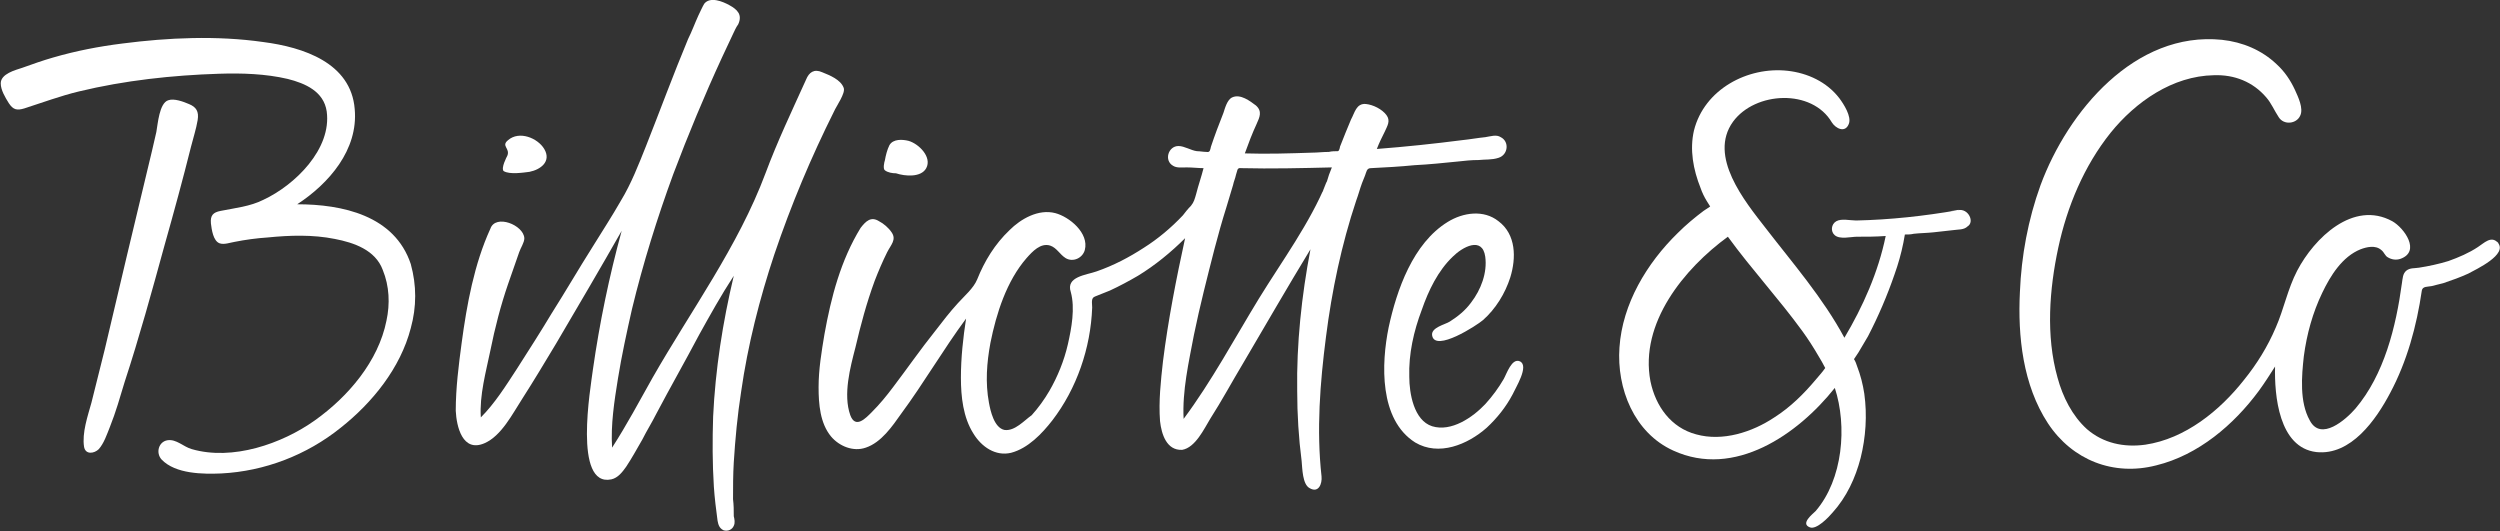
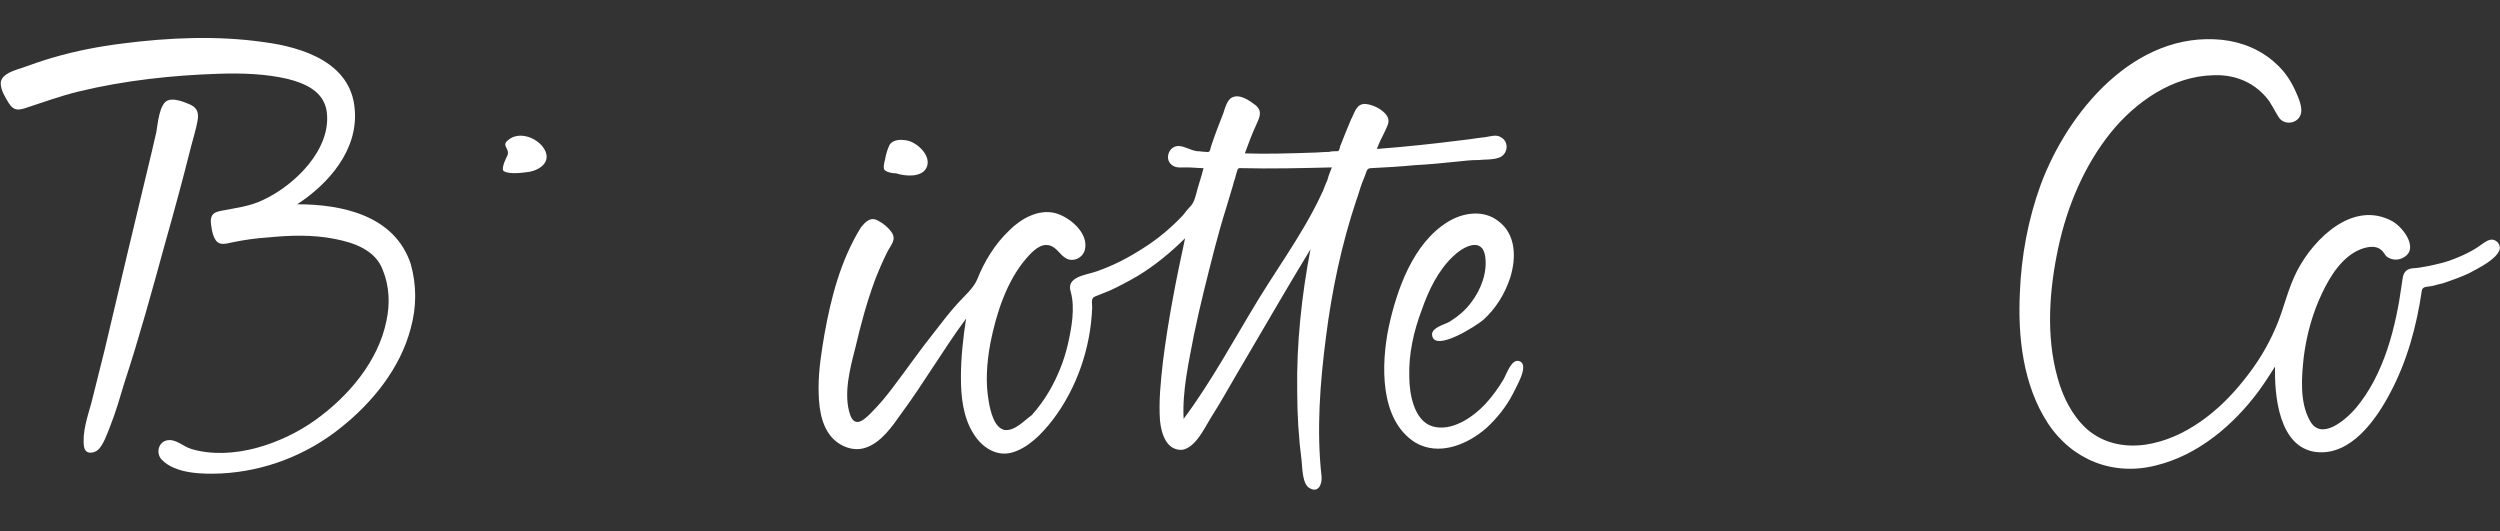
<svg xmlns="http://www.w3.org/2000/svg" version="1.1" id="Calque_1" x="0px" y="0px" viewBox="0 0 339 72" style="enable-background:new 0 0 339 72;" xml:space="preserve">
  <rect x="0" y="0" width="339" height="72" fill="#333333" stroke="none" />
  <style type="text/css">
	.st0{fill:#FFFFFF;}
</style>
-   <path class="st0" d="M113.1,15.1c0.3-0.7,1.6-2.5,1.3-3.2c-0.4-1.1-1.9-1.7-2.9-2.1c-1.1-0.5-1.8,0-2.2,1c-1.9,4.2-3.9,8.4-5.5,12.7  c-3.7,9.9-10.1,18.6-15.3,27.7c-1.8,3.2-3.5,6.4-5.5,9.5c-0.2-3.1,0.3-6.3,0.8-9.4s1.2-6.3,1.9-9.4c1.5-6.2,3.4-12.3,5.6-18.3  c2-5.3,4.2-10.6,6.6-15.8c0.5-1.1,1-2.1,1.5-3.2c0.2-0.4,0.4-0.9,0.7-1.3c0.6-1.3-0.1-2-1.2-2.6c-0.9-0.5-2.6-1.2-3.4-0.2  c-0.3,0.5-0.5,1-0.8,1.6c-0.5,1.1-0.9,2.2-1.4,3.2c-2,4.8-3.8,9.7-5.7,14.5c-1,2.5-2,5.1-3.4,7.4c-1.2,2.1-2.5,4.1-3.8,6.2  c-1.9,3-3.7,6.1-5.6,9.1c-1.5,2.5-3.1,5-4.7,7.5c-1.5,2.3-3,4.7-4.9,6.6c-0.2-3,0.7-6.2,1.3-9.1c0.6-3,1.4-6.1,2.4-9  c0.5-1.4,1-2.9,1.5-4.3c0.2-0.6,0.7-1.3,0.7-1.9C71,30.5,67.2,29,66.5,31c-2.2,4.8-3.2,10.3-3.9,15.5c-0.4,3-0.8,6.1-0.8,9.2  c0.1,2.1,0.9,5.7,3.9,4.4c2.3-1,3.8-4,5.1-6c1.6-2.5,3.1-5,4.6-7.5c3-5.1,6-10.2,8.9-15.3c-1.7,6.2-3,12.5-3.9,18.8  c-0.3,2.4-2.7,16,2.5,14.9c0.9-0.2,1.5-1,2-1.7c0.8-1.2,1.5-2.5,2.2-3.7c0.6-1.2,1.3-2.3,1.9-3.5c1.9-3.6,3.9-7.1,5.8-10.7  c1.5-2.7,3-5.4,4.7-8C98,43.7,97,50.1,96.7,56.5c-0.1,3.2-0.1,6.3,0.1,9.5c0.1,1.5,0.3,3.1,0.5,4.6c0.1,0.5,0.2,1,0.8,1.3  c0.6,0.2,1.2-0.1,1.4-0.6c0.2-0.4,0.1-0.9,0-1.3c0-0.8,0-1.5-0.1-2.3c0-1.7,0-3.3,0.1-5c0.2-3.2,0.5-6.4,1-9.6  c0.9-6.3,2.5-12.6,4.5-18.6C107.3,27.7,110,21.3,113.1,15.1C113.1,15.1,112.6,16.3,113.1,15.1z" />
  <path class="st0" d="M68.3,23.2c0.8,0.5,2.7,0.2,3.5,0.1c1.5-0.3,3-1.4,2-3.1c-0.9-1.5-3.4-2.5-4.9-1.2c-1,0.8,0.3,1.1-0.1,2.1  C68.7,21.3,67.9,22.8,68.3,23.2C68.7,23.4,68,22.9,68.3,23.2z" />
  <path class="st0" d="M125.6,22.8c0.8-1.5-1-3.3-2.4-3.7c-0.8-0.2-2.1-0.3-2.6,0.6c-0.3,0.6-0.5,1.4-0.6,2c-0.1,0.3-0.3,1.2,0,1.4  c0.4,0.3,1,0.4,1.5,0.4C122.7,23.9,124.9,24.1,125.6,22.8C126.5,21.2,124.7,24.4,125.6,22.8z" />
  <path class="st0" d="M338.7,32.9c-0.9-1-1.9,0.1-2.7,0.6c-1.2,0.8-2.6,1.4-4,1.9c-1.3,0.4-2.7,0.7-4,0.9c-0.6,0.1-1.2,0-1.7,0.4  s-0.5,1.1-0.6,1.7c-0.8,5.9-2.4,12.4-6.3,17c-1.3,1.5-4.7,4.5-6.2,1.6c-1.4-2.5-1.1-6-0.8-8.7c0.4-3,1.2-5.9,2.5-8.6  c1.1-2.3,2.7-4.9,5.2-5.9c0.8-0.3,2-0.6,2.8,0.1c0.4,0.3,0.5,0.8,0.9,1c0.5,0.3,1.1,0.4,1.7,0.2c2.8-1,0.5-4.2-1.1-5.1  c-5.3-2.9-10.6,2.3-12.9,6.7c-1.3,2.5-1.8,5.2-2.9,7.7c-1.1,2.6-2.6,5-4.3,7.1c-3.3,4.2-8,8-13.4,8.8c-2.9,0.4-5.7-0.2-7.9-2.1  c-2-1.8-3.3-4.4-4-7c-1.6-5.7-1.1-12,0.1-17.6s3.5-11.1,7.1-15.6c3.4-4.2,8.4-7.7,14-7.8c2.8-0.1,5.3,0.9,7.1,3  c0.7,0.8,1.1,1.8,1.7,2.7c0.7,1.1,2.4,0.9,2.9-0.2c0.5-1-0.3-2.6-0.7-3.5c-0.6-1.3-1.4-2.5-2.5-3.5c-2-1.9-4.6-3-7.4-3.3  c-11.8-1.2-20.9,9.7-24.6,19.7c-1.7,4.7-2.6,9.6-2.8,14.5c-0.3,6,0.4,12.6,3.8,17.8c3.3,5,8.9,7.2,14.7,5.7  c5.7-1.4,10.5-5.5,13.9-10.1c0.8-1.1,1.5-2.2,2.2-3.3c-0.1,3.9,0.5,11,5.6,11.6c4.7,0.5,8.1-4.4,10-8c2.3-4.3,3.6-9.1,4.3-13.9  c0.1-0.6,0.8-0.5,1.3-0.6s1.1-0.3,1.6-0.4c1.2-0.4,2.3-0.8,3.4-1.3C335.8,36.5,340.1,34.5,338.7,32.9  C338.3,32.4,339.1,33.3,338.7,32.9z" />
  <path class="st0" d="M136.2,58.3c-1.4-0.3-1.9-2.6-2.1-3.7c-0.5-2.7-0.3-5.4,0.2-8.1c0.8-4,2.2-8.4,4.9-11.5  c0.8-0.9,1.9-2.1,3.2-1.7c0.9,0.3,1.3,1.2,2.1,1.7c1,0.6,2.3,0,2.6-1.1c0.6-2.3-2.1-4.5-4-5c-2.3-0.6-4.7,0.8-6.2,2.3  c-2,1.9-3.4,4.2-4.4,6.7c-0.5,1.2-1.7,2.2-2.6,3.2c-1.1,1.2-2.1,2.5-3.1,3.8c-2,2.5-3.8,5.1-5.7,7.6c-0.9,1.2-1.8,2.3-2.9,3.4  c-0.8,0.8-2.2,2.3-2.9,0.4c-1-2.8,0-6.5,0.7-9.2c0.7-3,1.5-6,2.6-9c0.5-1.3,1.1-2.7,1.7-3.9c0.5-1,1.3-1.7,0.6-2.7  c-0.4-0.6-1.1-1.2-1.7-1.5c-1.1-0.7-1.8,0-2.5,0.9c-2.7,4.4-4,9.4-4.9,14.4c-0.4,2.4-0.8,4.8-0.8,7.2c0,2.3,0.2,4.9,1.7,6.7  c1.1,1.3,3,2.1,4.7,1.5c2.1-0.7,3.6-2.9,4.8-4.6c3.1-4.2,5.7-8.7,8.8-12.9c-0.4,2.6-0.7,5.3-0.7,8c0,2.6,0.3,5.4,1.7,7.6  c1.1,1.8,3,3.1,5.1,2.6c2.3-0.6,4.2-2.6,5.6-4.4c3.3-4.3,5.2-9.8,5.4-15.3c0-0.6-0.2-1.3,0.4-1.5c0.7-0.3,1.3-0.5,2-0.8  c1.3-0.6,2.6-1.3,3.8-2c2.3-1.4,4.5-3.2,6.4-5.1c-1.2,5.5-2.3,11.1-3,16.7c-0.3,2.7-0.6,5.4-0.4,8.1c0.2,1.8,0.9,4,3,3.9  c1.8-0.3,3-2.9,3.8-4.2c1.6-2.5,3-5.1,4.5-7.6c3-5.1,6-10.3,9.1-15.4c-1.2,6.3-1.9,12.8-1.8,19.2c0,3.2,0.2,6.4,0.6,9.5  c0.1,1,0.1,3.2,1.1,3.7c1.2,0.7,1.7-0.6,1.6-1.6c-0.7-6.3-0.2-12.7,0.6-18.9c0.8-6.3,2.1-12.5,4.1-18.5c0.3-0.8,0.5-1.6,0.8-2.4  c0.1-0.3,0.3-0.7,0.4-1c0.2-0.5,0.2-1,0.8-1c2-0.1,3.9-0.2,5.9-0.4c2-0.1,3.9-0.3,5.9-0.5c0.9-0.1,1.8-0.2,2.8-0.2  c0.9-0.1,1.8,0,2.7-0.3c1.3-0.4,1.5-2.2,0.3-2.8c-0.6-0.4-1.4-0.1-2.1,0c-1,0.1-2.1,0.3-3.1,0.4c-3.9,0.5-7.7,0.9-11.6,1.2  c0.3-0.8,0.7-1.6,1.1-2.4c0.3-0.7,0.8-1.4,0.2-2.2s-1.8-1.4-2.8-1.5c-1.3-0.1-1.5,1.2-2,2.1c-0.5,1.2-1,2.4-1.5,3.7  c0,0.1-0.1,0.6-0.3,0.6c-0.4,0-0.8,0-1.2,0.1c-0.8,0-1.6,0.1-2.3,0.1c-3,0.1-6.1,0.2-9.1,0.1c0.5-1.4,1-2.7,1.6-4  c0.4-0.9,0.8-1.7-0.1-2.5c-0.8-0.6-2.1-1.6-3.2-1.1c-0.7,0.3-1,1.5-1.2,2.1c-0.6,1.5-1.2,3.1-1.7,4.6c-0.1,0.4-0.1,0.8-0.6,0.7  c-0.4,0-0.9-0.1-1.3-0.1c-0.8-0.1-1.7-0.7-2.5-0.7c-1.4,0-2,2-0.7,2.7c0.5,0.3,1.2,0.2,1.8,0.2c0.8,0,1.6,0.1,2.3,0.1  c-0.3,1.2-0.7,2.3-1,3.5c-0.2,0.7-0.3,1.1-0.7,1.6c-0.4,0.4-0.8,0.9-1.1,1.3c-1.6,1.7-3.4,3.2-5.3,4.4c-2,1.3-4.1,2.4-6.4,3.2  c-1.4,0.5-4.2,0.7-3.5,2.8c0.6,2.2,0.1,4.9-0.4,7.1s-1.4,4.4-2.5,6.3c-0.7,1.2-1.5,2.3-2.4,3.3C138.9,57,137.6,58.5,136.2,58.3  C134.1,57.9,138.2,58.7,136.2,58.3z M179.9,24.7c-2.3,5.6-6,10.6-9.2,15.8c-3.3,5.4-6.4,11.2-10.2,16.3c-0.2-3.8,0.7-7.7,1.4-11.4  c0.8-3.9,1.8-7.8,2.8-11.7c0.5-1.9,1-3.7,1.6-5.6c0.3-1,0.6-2,0.9-3c0.1-0.5,0.3-0.9,0.4-1.4c0.2-0.5,0.1-1,0.7-0.9  c4.1,0.1,8.2,0,12.3-0.1C180.3,23.4,180.1,24,179.9,24.7C178.5,28.1,180.1,24,179.9,24.7z" />
  <path class="st0" d="M206.1,49c-1.1-0.5-1.8,1.7-2.2,2.4c-0.7,1.2-1.5,2.3-2.5,3.4c-1.7,1.8-4.6,3.8-7.2,3c-2.5-0.8-3.1-4.5-3.1-6.7  c-0.1-3.1,0.6-6.2,1.7-9.1c0.9-2.6,2.2-5.3,4.2-7.2c1.3-1.3,4-2.8,4.4,0c0.3,2.2-0.6,4.5-1.9,6.2c-0.8,1.1-1.8,1.9-2.9,2.6  c-0.6,0.4-2.6,0.8-2.4,1.9c0.4,2.3,6.1-1.4,6.9-2.1c1.7-1.5,3-3.6,3.7-5.8c0.8-2.6,0.8-5.8-1.6-7.6c-2-1.6-4.8-1.2-6.9,0.1  c-4.7,2.9-6.9,9.2-8,14.3c-1,4.9-1.3,12.5,3.6,15.6c3.2,1.9,7.1,0.3,9.7-2c1.4-1.3,2.6-2.8,3.5-4.5C205.5,52.6,207.4,49.6,206.1,49  C205.7,48.8,206.5,49.2,206.1,49z" />
-   <path class="st0" d="M265.5,28.5c-4.6,0.8-9.2,1.3-13.8,1.4c-0.8,0-2-0.3-2.7,0.1s-0.8,1.4-0.2,1.9c0.7,0.6,2.2,0.2,3,0.2  c1.3,0,2.6,0,3.9-0.1c-1,4.9-3.1,9.6-5.6,13.8c-2.9-5.4-7-10.1-10.7-14.9c-2.8-3.6-7.8-9.7-4.4-14.4c3-4.1,10.7-4.5,13.4,0.1  c0.5,0.8,1.8,1.5,2.3,0.2c0.4-1-0.7-2.7-1.3-3.5c-1.7-2.2-4.3-3.4-7-3.7c-5.4-0.6-11.3,2.5-12.7,8.1c-0.6,2.6-0.1,5.3,0.9,7.8  c0.2,0.6,0.5,1.2,0.8,1.7c0.2,0.3,0.3,0.5,0.5,0.8c-0.3,0.2-0.6,0.4-0.9,0.6c-1.2,0.9-2.4,1.9-3.5,3c-4.2,4.1-7.5,9.6-7.9,15.5  c-0.4,5.6,2,11.6,7.3,14c8.3,3.8,16.9-2.2,21.9-8.5c1.7,5.2,1.1,12.4-2.6,16.7c-0.4,0.4-2.1,1.7-0.8,2.2c0.9,0.4,2.6-1.4,3.1-2  c1.9-2.1,3.1-4.7,3.8-7.4c0.7-2.8,0.9-5.8,0.5-8.7c-0.2-1.3-0.5-2.5-1-3.8c-0.1-0.3-0.2-0.6-0.4-0.9c0.2-0.3,0.4-0.6,0.6-0.9  c0.4-0.7,0.9-1.5,1.3-2.2c1.4-2.7,2.6-5.5,3.6-8.4c0.5-1.4,0.9-2.8,1.2-4.3c0.1-0.4,0.1-0.7,0.2-1.1c0.4,0,0.8,0,1.2-0.1  c0.9-0.1,1.8-0.1,2.7-0.2s1.8-0.2,2.7-0.3c0.6-0.1,1.4,0,1.9-0.5C267.8,30.1,266.9,28.2,265.5,28.5  C262.9,28.9,266.3,28.3,265.5,28.5z M240.6,56.6c-3,2-7,3.3-10.6,2.3c-3.4-0.9-5.5-3.8-6.2-7.2c-1.5-7.9,4.6-15.3,10.5-19.6  c3.2,4.4,6.9,8.4,10.1,12.8c0.8,1.1,1.5,2.2,2.2,3.4c0.3,0.5,0.6,1,0.9,1.6c-0.4,0.6-0.9,1.1-1.3,1.6  C244.6,53.4,242.8,55.2,240.6,56.6C238,58.4,243.3,54.8,240.6,56.6z" />
  <path class="st0" d="M25.9,19.9c0.3-1.2,0.7-2.4,0.9-3.6c0.2-1.2-0.2-1.8-1.2-2.2c-0.7-0.3-2-0.8-2.8-0.5c-1.2,0.4-1.4,3.2-1.6,4.3  c-0.2,0.9-0.4,1.7-0.6,2.6c-1.1,4.7-2.3,9.5-3.4,14.2c-1,4.2-2,8.5-3,12.7c-0.6,2.4-1.2,4.8-1.8,7.2c-0.5,1.8-1.3,4.1-1,6  c0.2,1.1,1.4,0.9,2,0.3c0.7-0.8,1.1-2,1.5-3c0.8-2,1.4-4.1,2-6.1c2-6.1,3.7-12.3,5.4-18.5C23.6,28.7,24.8,24.3,25.9,19.9L25.9,19.9z  " />
  <path class="st0" d="M55.7,35.8c-2.2-6.6-9.3-8.1-15.4-8.1c4.3-2.8,8.3-7.4,7.8-12.9c-0.5-6.3-7-8.4-12.4-9.1  c-6.3-0.9-12.9-0.6-19.1,0.2c-3.2,0.4-6.3,1-9.4,1.9C5.8,8.2,4.4,8.7,3,9.2C2.1,9.5,0.1,10,0.1,11.3c0,0.9,0.6,1.9,1.1,2.7  c0.6,0.9,1.1,1,2.1,0.7c2.5-0.8,4.9-1.7,7.4-2.3c6.2-1.5,12.7-2.2,19-2.4c3.1-0.1,6.3,0,9.3,0.7c2.4,0.6,4.9,1.7,5.3,4.4  c0.7,5.1-4.3,10-8.6,12c-1.8,0.9-3.8,1.1-5.8,1.5c-1,0.2-1.4,0.6-1.3,1.7c0.1,0.8,0.3,2.4,1.2,2.7c0.6,0.2,1.4-0.1,2-0.2  c1.5-0.3,3-0.5,4.5-0.6c3-0.3,6.1-0.4,9.1,0.2c2.6,0.5,5.5,1.5,6.5,4.2c0.9,2.2,1,4.6,0.5,6.9C51.3,49,47.2,53.8,42.7,57  S31.5,62.5,26,60.9c-1.1-0.3-2.1-1.4-3.3-1.2s-1.6,1.7-0.8,2.6c1.9,2,5.7,2,8.1,1.9c5.9-0.3,11.6-2.5,16.2-6.2  c4.3-3.4,8.1-8.1,9.5-13.5C56.5,41.6,56.5,38.7,55.7,35.8L55.7,35.8z" />
</svg>